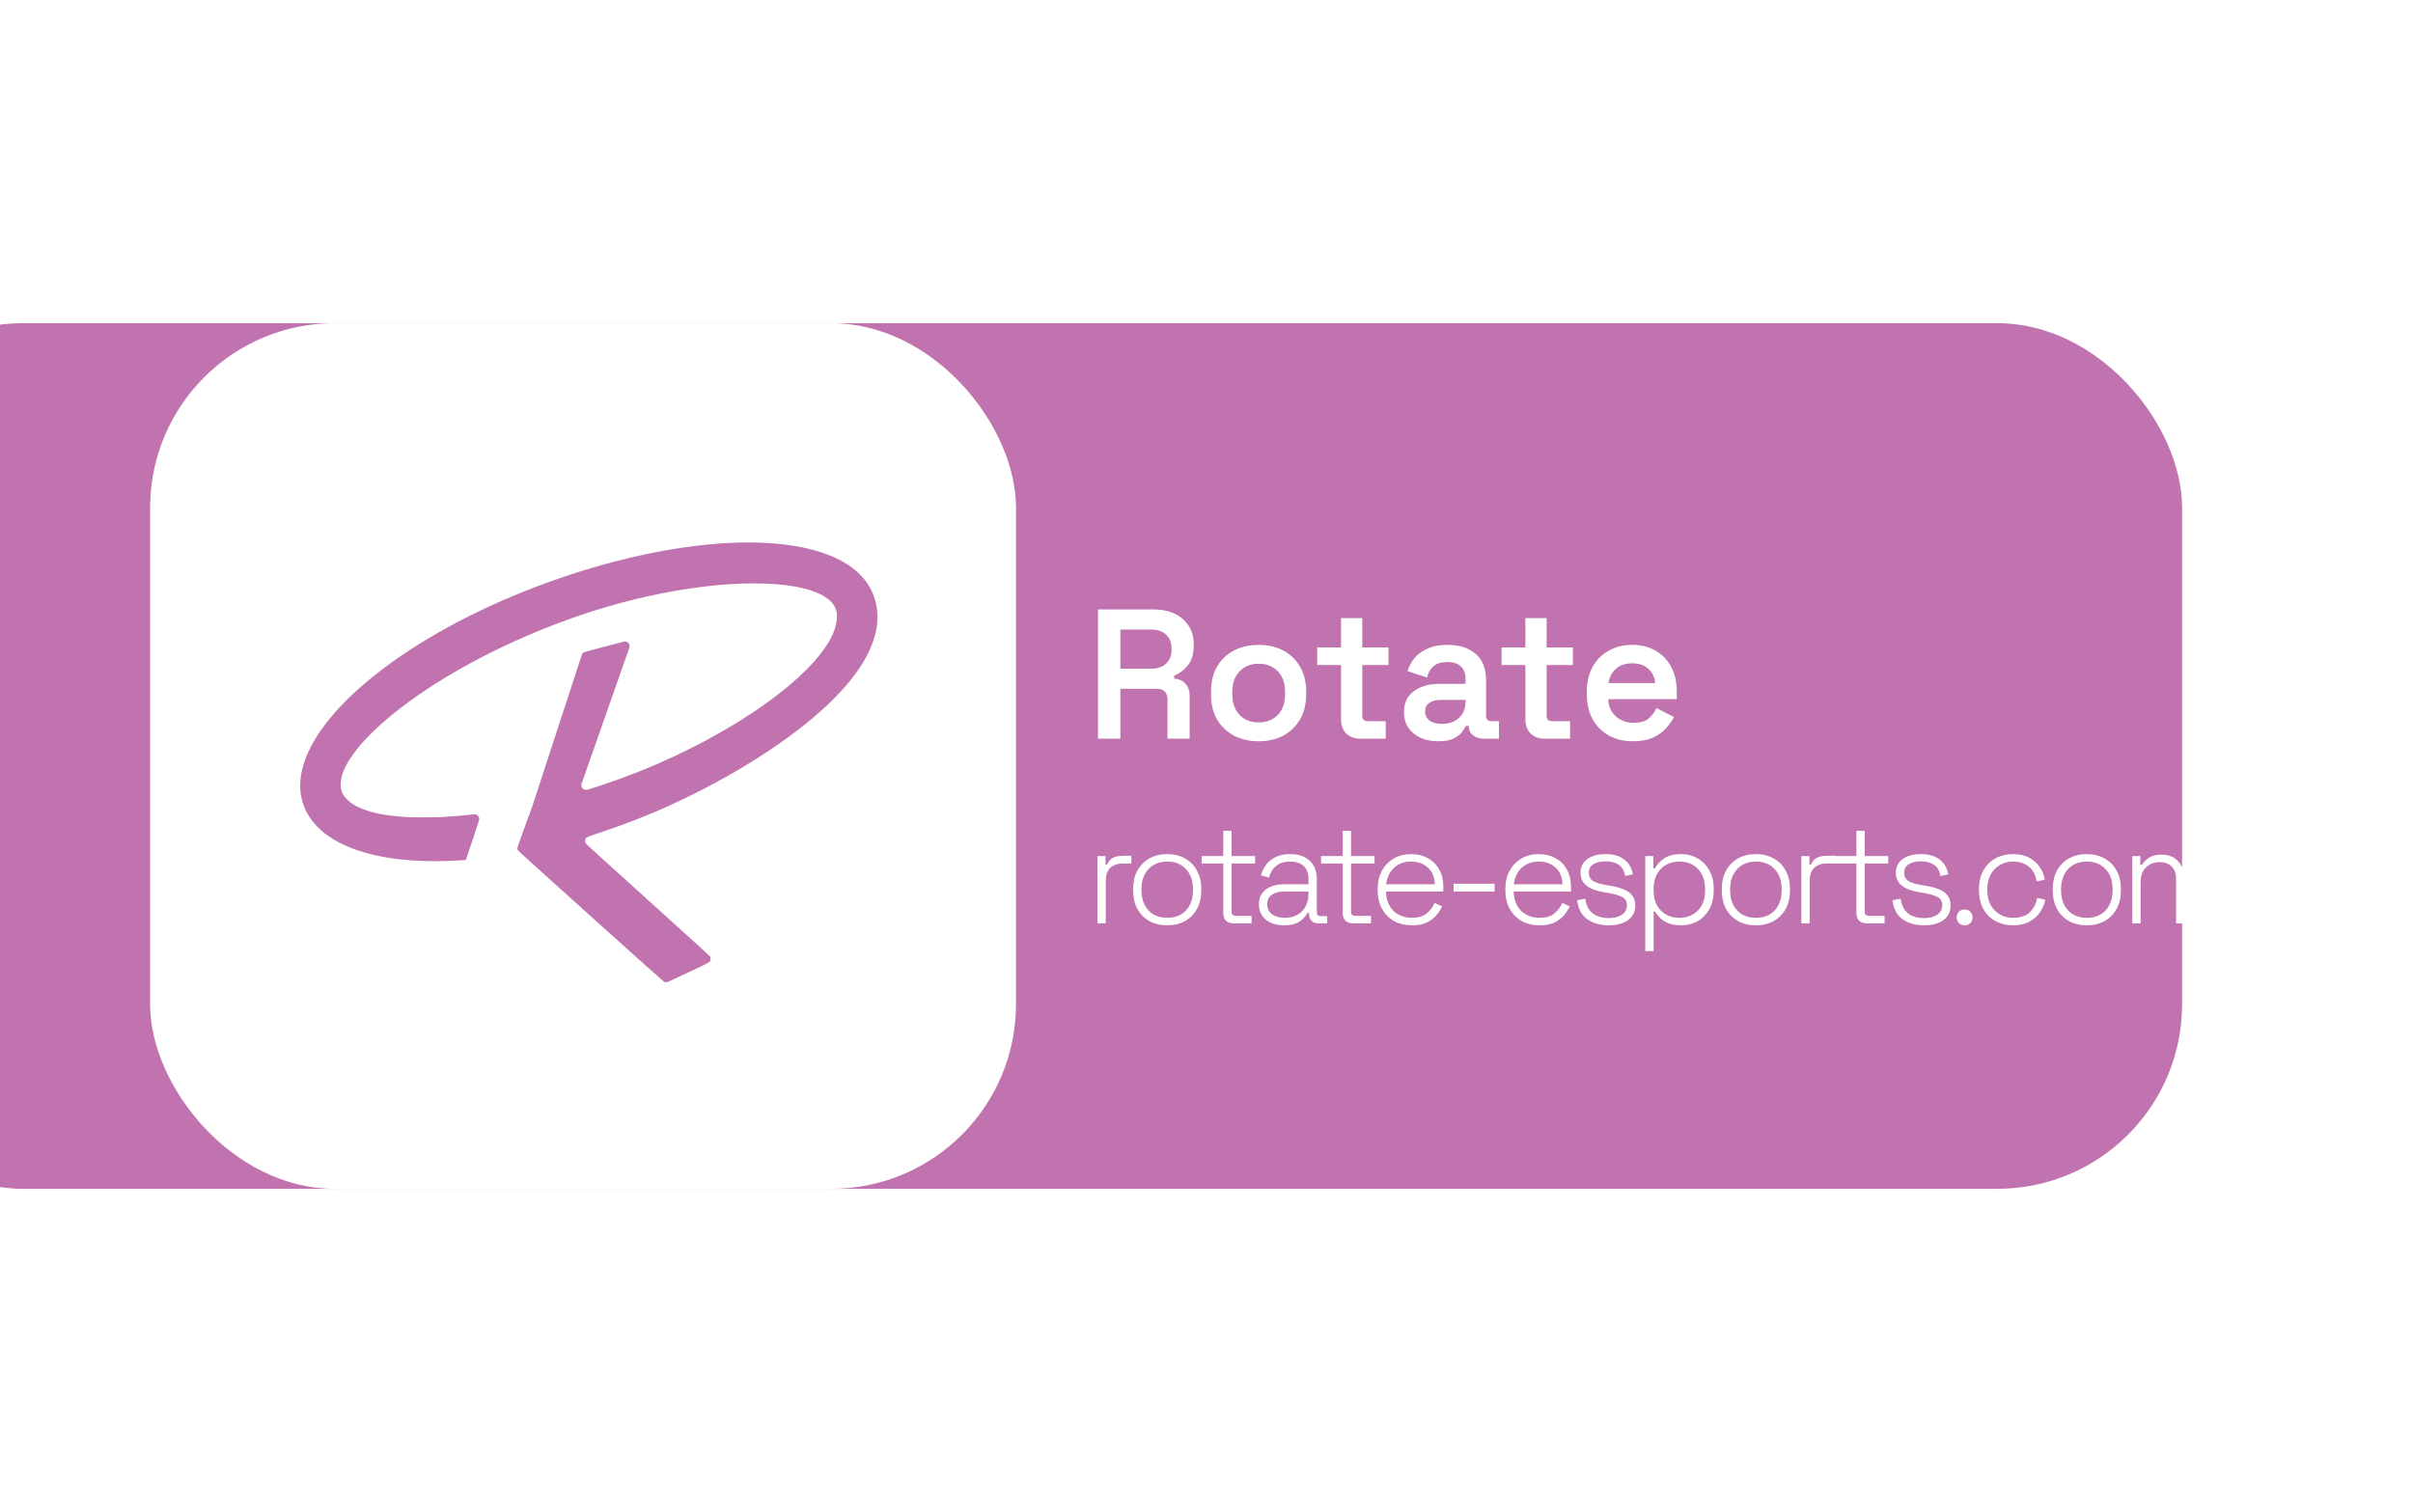
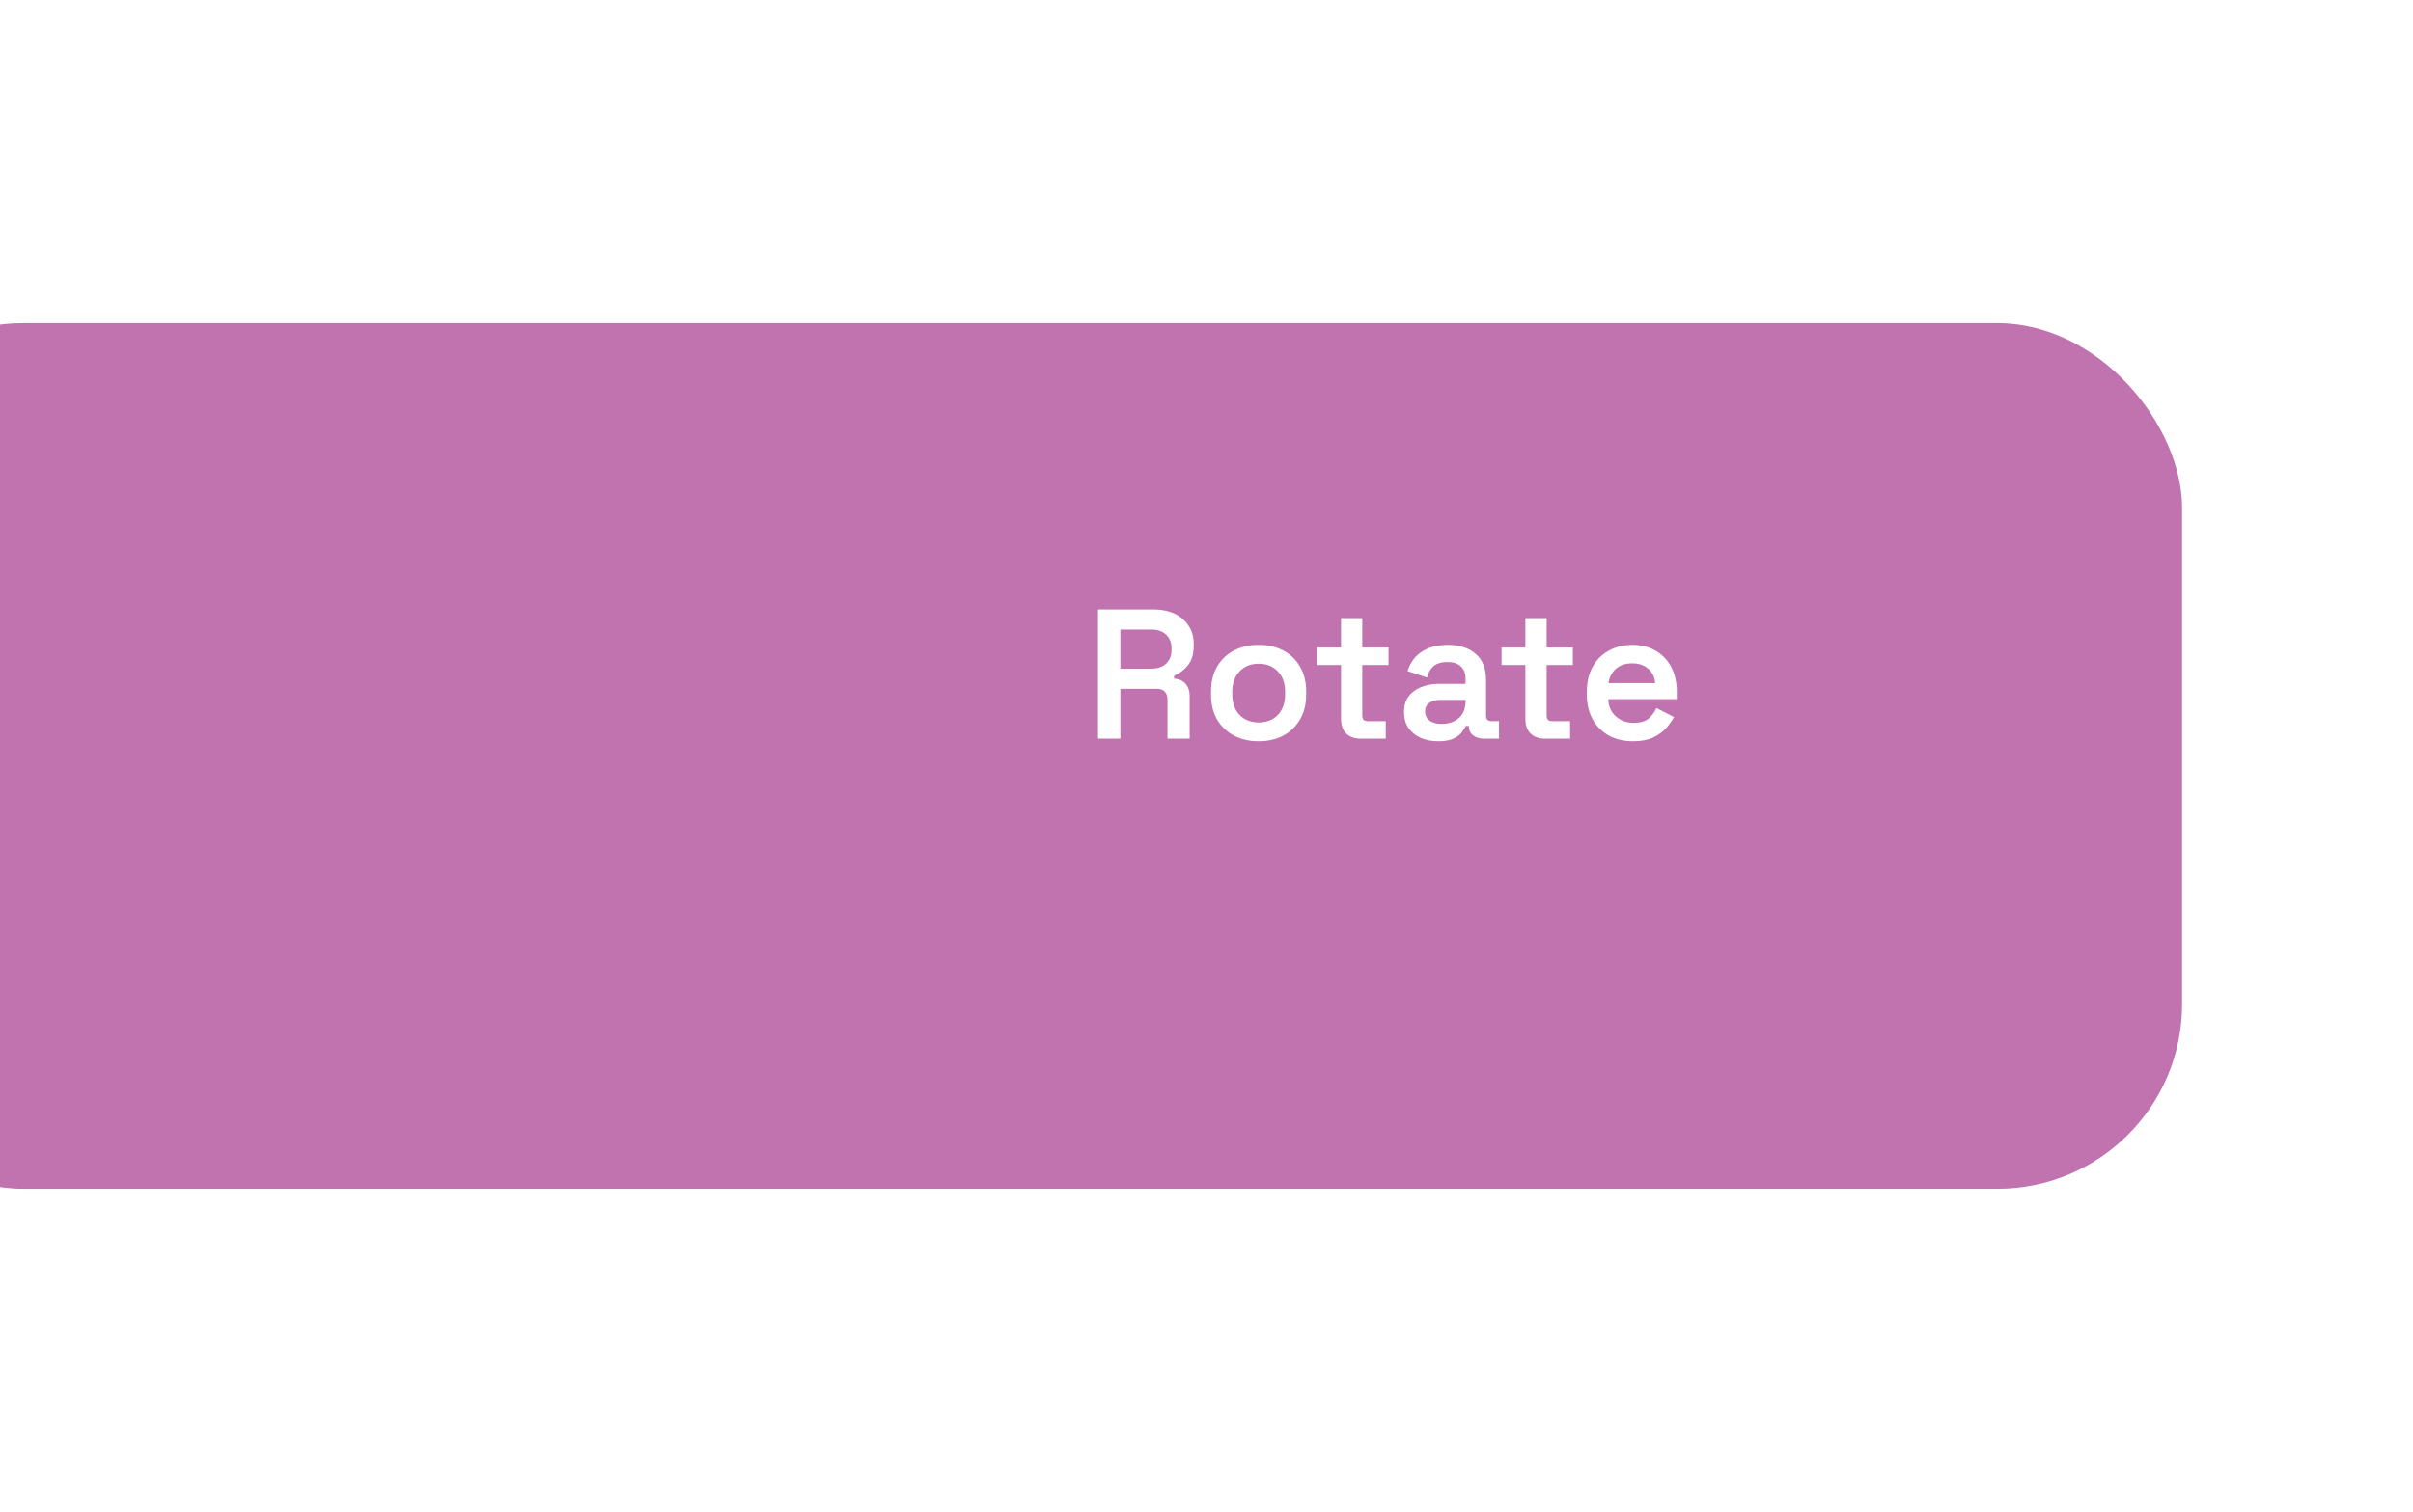
<svg xmlns="http://www.w3.org/2000/svg" width="209" height="131" viewBox="0 0 209 131" fill="none">
  <g filter="url(#filter0_i_2_18)">
    <rect x="3" y="28" width="203" height="75" rx="16" fill="#C073AE" />
  </g>
  <g filter="url(#filter1_d_2_18)">
-     <rect x="3" y="28" width="75" height="75" rx="16" fill="white" />
    <path d="M53.811 47.015C50.664 47.111 47.038 47.668 43.373 48.618C37.946 50.026 32.52 52.204 27.969 54.805C25.881 55.998 24.008 57.258 22.364 58.577C19.414 60.941 17.394 63.366 16.513 65.598C16.055 66.756 15.9 67.885 16.063 68.877C16.445 71.204 18.38 72.948 21.605 73.871C22.787 74.208 24.141 74.436 25.586 74.542C27.015 74.646 28.658 74.639 30.21 74.523L30.353 74.512L30.937 72.758C31.469 71.164 31.521 70.998 31.513 70.924C31.492 70.758 31.372 70.614 31.214 70.567C31.133 70.541 31.102 70.543 30.689 70.59C29.905 70.677 29.142 70.741 28.187 70.795C27.685 70.823 25.643 70.823 25.225 70.795C23.753 70.694 22.785 70.538 21.887 70.261C20.619 69.868 19.815 69.259 19.582 68.518C19.461 68.133 19.481 67.633 19.639 67.127C20.258 65.125 22.919 62.423 26.869 59.788C31.602 56.632 37.716 53.888 43.566 52.293C46.89 51.386 50.241 50.804 53.215 50.615C54.616 50.524 56.062 50.524 57.2 50.615C59.8 50.818 61.556 51.449 62.206 52.408C62.392 52.685 62.476 52.944 62.489 53.298C62.536 54.449 61.862 55.803 60.456 57.384C60.196 57.678 59.474 58.401 59.13 58.713C57.061 60.591 54.311 62.46 51.033 64.213C50.476 64.51 48.966 65.266 48.399 65.529C46.311 66.501 44.372 67.274 42.224 67.989C41.093 68.367 40.822 68.447 40.717 68.437C40.541 68.419 40.4 68.291 40.359 68.112C40.341 68.031 40.343 68.007 40.373 67.909C40.391 67.846 41.329 65.172 42.459 61.965C43.588 58.758 44.519 56.102 44.528 56.062C44.578 55.855 44.422 55.632 44.195 55.583C44.108 55.566 44.085 55.572 42.373 56.023C41.418 56.275 40.616 56.493 40.588 56.506C40.52 56.54 40.448 56.609 40.416 56.669C40.403 56.696 39.43 59.664 38.257 63.264L36.121 69.81L35.469 71.597C34.738 73.602 34.766 73.501 34.865 73.673C34.907 73.743 36.055 74.784 41.18 79.395C45.439 83.226 47.471 85.041 47.523 85.067C47.577 85.093 47.634 85.105 47.703 85.105C47.8 85.105 47.849 85.083 49.587 84.263C51.428 83.394 51.446 83.383 51.515 83.254C51.559 83.174 51.555 82.969 51.51 82.882C51.485 82.833 50.027 81.506 46.115 77.97C41.66 73.945 40.749 73.114 40.713 73.047C40.628 72.881 40.685 72.641 40.834 72.542C40.868 72.518 41.173 72.407 41.514 72.293C44.855 71.174 47.02 70.298 49.733 68.964C55.385 66.185 60.187 62.841 62.981 59.742C65.255 57.218 66.26 54.821 65.943 52.682C65.713 51.138 64.906 49.915 63.493 48.968C61.4 47.567 58.026 46.888 53.811 47.015Z" fill="#C073AE" />
  </g>
  <path d="M95.104 64V52.8H99.888C100.592 52.8 101.205 52.923 101.728 53.168C102.251 53.413 102.656 53.76 102.944 54.208C103.243 54.645 103.392 55.173 103.392 55.792V55.968C103.392 56.661 103.227 57.216 102.896 57.632C102.565 58.048 102.165 58.352 101.696 58.544V58.8C102.112 58.821 102.437 58.965 102.672 59.232C102.917 59.499 103.04 59.856 103.04 60.304V64H101.12V60.576C101.12 60.309 101.045 60.096 100.896 59.936C100.757 59.765 100.528 59.68 100.208 59.68H97.04V64H95.104ZM97.04 57.936H99.696C100.251 57.936 100.683 57.792 100.992 57.504C101.312 57.205 101.472 56.811 101.472 56.32V56.176C101.472 55.675 101.317 55.28 101.008 54.992C100.699 54.693 100.261 54.544 99.696 54.544H97.04V57.936ZM109.021 64.224C108.232 64.224 107.523 64.064 106.893 63.744C106.275 63.413 105.784 62.949 105.421 62.352C105.069 61.744 104.893 61.019 104.893 60.176V59.92C104.893 59.077 105.069 58.352 105.421 57.744C105.784 57.136 106.275 56.672 106.893 56.352C107.523 56.032 108.232 55.872 109.021 55.872C109.811 55.872 110.515 56.032 111.133 56.352C111.752 56.672 112.237 57.136 112.589 57.744C112.952 58.352 113.133 59.077 113.133 59.92V60.176C113.133 61.019 112.952 61.744 112.589 62.352C112.237 62.949 111.752 63.413 111.133 63.744C110.515 64.064 109.811 64.224 109.021 64.224ZM109.021 62.592C109.693 62.592 110.243 62.379 110.669 61.952C111.096 61.515 111.309 60.907 111.309 60.128V59.968C111.309 59.189 111.096 58.587 110.669 58.16C110.243 57.723 109.693 57.504 109.021 57.504C108.349 57.504 107.8 57.723 107.373 58.16C106.947 58.587 106.733 59.189 106.733 59.968V60.128C106.733 60.907 106.947 61.515 107.373 61.952C107.8 62.379 108.349 62.592 109.021 62.592ZM117.832 64C117.32 64 116.91 63.851 116.6 63.552C116.302 63.243 116.152 62.827 116.152 62.304V57.616H114.088V56.096H116.152V53.552H117.992V56.096H120.264V57.616H117.992V62C117.992 62.32 118.142 62.48 118.44 62.48H120.024V64H117.832ZM124.569 64.224C124.014 64.224 123.513 64.128 123.065 63.936C122.617 63.733 122.26 63.445 121.993 63.072C121.737 62.699 121.609 62.24 121.609 61.696C121.609 61.163 121.737 60.715 121.993 60.352C122.26 59.989 122.622 59.717 123.081 59.536C123.54 59.344 124.062 59.248 124.649 59.248H126.937V58.768C126.937 58.352 126.809 58.016 126.553 57.76C126.297 57.493 125.897 57.36 125.353 57.36C124.82 57.36 124.414 57.488 124.137 57.744C123.87 57.989 123.694 58.309 123.609 58.704L121.913 58.144C122.041 57.728 122.244 57.349 122.521 57.008C122.809 56.667 123.188 56.395 123.657 56.192C124.126 55.979 124.702 55.872 125.385 55.872C126.42 55.872 127.23 56.133 127.817 56.656C128.414 57.168 128.713 57.915 128.713 58.896V62C128.713 62.32 128.862 62.48 129.161 62.48H129.833V64H128.537C128.153 64 127.838 63.904 127.593 63.712C127.348 63.52 127.225 63.259 127.225 62.928V62.896H126.953C126.889 63.045 126.777 63.227 126.617 63.44C126.457 63.653 126.212 63.84 125.881 64C125.561 64.149 125.124 64.224 124.569 64.224ZM124.873 62.72C125.481 62.72 125.977 62.549 126.361 62.208C126.745 61.856 126.937 61.387 126.937 60.8V60.64H124.761C124.366 60.64 124.046 60.725 123.801 60.896C123.556 61.067 123.433 61.317 123.433 61.648C123.433 61.968 123.561 62.229 123.817 62.432C124.073 62.624 124.425 62.72 124.873 62.72ZM133.801 64C133.289 64 132.878 63.851 132.569 63.552C132.27 63.243 132.121 62.827 132.121 62.304V57.616H130.057V56.096H132.121V53.552H133.961V56.096H136.233V57.616H133.961V62C133.961 62.32 134.11 62.48 134.409 62.48H135.993V64H133.801ZM141.44 64.224C140.651 64.224 139.952 64.059 139.344 63.728C138.747 63.387 138.278 62.912 137.936 62.304C137.606 61.685 137.44 60.965 137.44 60.144V59.952C137.44 59.12 137.606 58.4 137.936 57.792C138.267 57.184 138.731 56.715 139.328 56.384C139.926 56.043 140.614 55.872 141.392 55.872C142.16 55.872 142.832 56.043 143.408 56.384C143.984 56.715 144.432 57.184 144.752 57.792C145.072 58.4 145.232 59.109 145.232 59.92V60.576H139.296C139.318 61.195 139.536 61.691 139.952 62.064C140.368 62.437 140.88 62.624 141.488 62.624C142.086 62.624 142.528 62.496 142.816 62.24C143.104 61.973 143.323 61.675 143.472 61.344L144.992 62.128C144.843 62.416 144.624 62.725 144.336 63.056C144.059 63.376 143.686 63.653 143.216 63.888C142.747 64.112 142.155 64.224 141.44 64.224ZM139.312 59.184H143.36C143.318 58.661 143.115 58.245 142.752 57.936C142.4 57.627 141.942 57.472 141.376 57.472C140.79 57.472 140.32 57.627 139.968 57.936C139.616 58.245 139.398 58.661 139.312 59.184Z" fill="white" />
-   <path d="M95.056 80V74.168H95.752V74.9H95.896C96.008 74.636 96.172 74.444 96.388 74.324C96.612 74.204 96.92 74.144 97.312 74.144H97.996V74.816H97.228C96.788 74.816 96.436 74.94 96.172 75.188C95.908 75.436 95.776 75.824 95.776 76.352V80H95.056ZM101.099 80.168C100.507 80.168 99.987 80.044 99.539 79.796C99.099 79.54 98.755 79.188 98.507 78.74C98.267 78.284 98.147 77.756 98.147 77.156V77.012C98.147 76.412 98.267 75.888 98.507 75.44C98.755 74.984 99.099 74.632 99.539 74.384C99.987 74.128 100.507 74 101.099 74C101.691 74 102.207 74.128 102.647 74.384C103.095 74.632 103.439 74.984 103.679 75.44C103.927 75.888 104.051 76.412 104.051 77.012V77.156C104.051 77.756 103.927 78.284 103.679 78.74C103.439 79.188 103.095 79.54 102.647 79.796C102.207 80.044 101.691 80.168 101.099 80.168ZM101.099 79.52C101.787 79.52 102.331 79.304 102.731 78.872C103.131 78.432 103.331 77.852 103.331 77.132V77.036C103.331 76.316 103.131 75.74 102.731 75.308C102.331 74.868 101.787 74.648 101.099 74.648C100.419 74.648 99.875 74.868 99.467 75.308C99.067 75.74 98.867 76.316 98.867 77.036V77.132C98.867 77.852 99.067 78.432 99.467 78.872C99.875 79.304 100.419 79.52 101.099 79.52ZM106.89 80C106.578 80 106.342 79.92 106.182 79.76C106.03 79.6 105.954 79.376 105.954 79.088V74.816H104.082V74.168H105.954V71.984H106.674V74.168H108.714V74.816H106.674V78.992C106.674 79.232 106.794 79.352 107.034 79.352H108.402V80H106.89ZM111.222 80.168C110.814 80.168 110.442 80.1 110.106 79.964C109.778 79.82 109.518 79.612 109.326 79.34C109.134 79.068 109.038 78.74 109.038 78.356C109.038 77.964 109.134 77.64 109.326 77.384C109.518 77.128 109.778 76.936 110.106 76.808C110.434 76.68 110.798 76.616 111.198 76.616H113.334V76.148C113.334 75.676 113.198 75.308 112.926 75.044C112.654 74.78 112.258 74.648 111.738 74.648C111.226 74.648 110.818 74.776 110.514 75.032C110.218 75.28 110.018 75.616 109.914 76.04L109.218 75.836C109.314 75.492 109.466 75.184 109.674 74.912C109.882 74.632 110.158 74.412 110.502 74.252C110.846 74.084 111.258 74 111.738 74C112.474 74 113.042 74.192 113.442 74.576C113.85 74.96 114.054 75.496 114.054 76.184V79.016C114.054 79.256 114.166 79.376 114.39 79.376H114.954V80H114.186C113.938 80 113.742 79.928 113.598 79.784C113.454 79.632 113.382 79.428 113.382 79.172V79.088H113.262C113.158 79.264 113.022 79.436 112.854 79.604C112.694 79.772 112.482 79.908 112.218 80.012C111.954 80.116 111.622 80.168 111.222 80.168ZM111.27 79.52C111.886 79.52 112.382 79.336 112.758 78.968C113.142 78.592 113.334 78.064 113.334 77.384V77.24H111.21C110.794 77.24 110.446 77.332 110.166 77.516C109.894 77.692 109.758 77.968 109.758 78.344C109.758 78.72 109.898 79.012 110.178 79.22C110.466 79.42 110.83 79.52 111.27 79.52ZM117.234 80C116.922 80 116.686 79.92 116.526 79.76C116.374 79.6 116.298 79.376 116.298 79.088V74.816H114.426V74.168H116.298V71.984H117.018V74.168H119.058V74.816H117.018V78.992C117.018 79.232 117.138 79.352 117.378 79.352H118.746V80H117.234ZM122.302 80.168C121.702 80.168 121.178 80.044 120.73 79.796C120.29 79.54 119.946 79.184 119.698 78.728C119.45 78.272 119.326 77.748 119.326 77.156V77.012C119.326 76.412 119.45 75.888 119.698 75.44C119.946 74.984 120.286 74.632 120.718 74.384C121.158 74.128 121.658 74 122.218 74C122.762 74 123.242 74.116 123.658 74.348C124.082 74.572 124.414 74.9 124.654 75.332C124.894 75.756 125.014 76.264 125.014 76.856V77.24H120.046C120.07 77.968 120.29 78.532 120.706 78.932C121.13 79.324 121.662 79.52 122.302 79.52C122.846 79.52 123.266 79.396 123.562 79.148C123.866 78.9 124.098 78.596 124.258 78.236L124.906 78.524C124.786 78.788 124.618 79.048 124.402 79.304C124.194 79.552 123.922 79.76 123.586 79.928C123.25 80.088 122.822 80.168 122.302 80.168ZM120.058 76.616H124.282C124.25 75.984 124.046 75.5 123.67 75.164C123.294 74.82 122.81 74.648 122.218 74.648C121.634 74.648 121.15 74.82 120.766 75.164C120.382 75.5 120.146 75.984 120.058 76.616ZM125.898 77.24V76.568H129.45V77.24H125.898ZM133.36 80.168C132.76 80.168 132.236 80.044 131.788 79.796C131.348 79.54 131.004 79.184 130.756 78.728C130.508 78.272 130.384 77.748 130.384 77.156V77.012C130.384 76.412 130.508 75.888 130.756 75.44C131.004 74.984 131.344 74.632 131.776 74.384C132.216 74.128 132.716 74 133.276 74C133.82 74 134.3 74.116 134.716 74.348C135.14 74.572 135.472 74.9 135.712 75.332C135.952 75.756 136.072 76.264 136.072 76.856V77.24H131.104C131.128 77.968 131.348 78.532 131.764 78.932C132.188 79.324 132.72 79.52 133.36 79.52C133.904 79.52 134.324 79.396 134.62 79.148C134.924 78.9 135.156 78.596 135.316 78.236L135.964 78.524C135.844 78.788 135.676 79.048 135.46 79.304C135.252 79.552 134.98 79.76 134.644 79.928C134.308 80.088 133.88 80.168 133.36 80.168ZM131.116 76.616H135.34C135.308 75.984 135.104 75.5 134.728 75.164C134.352 74.82 133.868 74.648 133.276 74.648C132.692 74.648 132.208 74.82 131.824 75.164C131.44 75.5 131.204 75.984 131.116 76.616ZM139.32 80.168C138.616 80.168 138.012 80 137.508 79.664C137.012 79.328 136.708 78.772 136.596 77.996L137.304 77.864C137.368 78.288 137.496 78.624 137.688 78.872C137.888 79.112 138.128 79.284 138.408 79.388C138.696 79.492 139 79.544 139.32 79.544C139.8 79.544 140.184 79.448 140.472 79.256C140.768 79.056 140.916 78.784 140.916 78.44C140.916 78.088 140.776 77.844 140.496 77.708C140.224 77.572 139.86 77.464 139.404 77.384L138.852 77.288C138.484 77.224 138.152 77.128 137.856 77C137.56 76.864 137.324 76.684 137.148 76.46C136.98 76.236 136.896 75.956 136.896 75.62C136.896 75.116 137.092 74.72 137.484 74.432C137.884 74.144 138.412 74 139.068 74C139.732 74 140.264 74.152 140.664 74.456C141.072 74.752 141.328 75.184 141.432 75.752L140.76 75.896C140.68 75.432 140.488 75.104 140.184 74.912C139.888 74.72 139.516 74.624 139.068 74.624C138.628 74.624 138.276 74.708 138.012 74.876C137.748 75.044 137.616 75.292 137.616 75.62C137.616 75.94 137.736 76.176 137.976 76.328C138.216 76.472 138.544 76.58 138.96 76.652L139.512 76.748C139.912 76.812 140.272 76.908 140.592 77.036C140.912 77.156 141.164 77.328 141.348 77.552C141.54 77.776 141.636 78.072 141.636 78.44C141.636 78.992 141.428 79.42 141.012 79.724C140.596 80.02 140.032 80.168 139.32 80.168ZM142.504 82.4V74.168H143.2V75.236H143.344C143.512 74.916 143.772 74.632 144.124 74.384C144.484 74.128 144.984 74 145.624 74C146.144 74 146.616 74.124 147.04 74.372C147.464 74.612 147.8 74.956 148.048 75.404C148.304 75.852 148.432 76.388 148.432 77.012V77.156C148.432 77.772 148.308 78.308 148.06 78.764C147.812 79.212 147.476 79.56 147.052 79.808C146.628 80.048 146.152 80.168 145.624 80.168C145.2 80.168 144.836 80.112 144.532 80C144.236 79.88 143.992 79.728 143.8 79.544C143.616 79.36 143.472 79.172 143.368 78.98H143.224V82.4H142.504ZM145.456 79.52C146.12 79.52 146.656 79.308 147.064 78.884C147.48 78.46 147.688 77.876 147.688 77.132V77.036C147.688 76.292 147.48 75.708 147.064 75.284C146.656 74.86 146.12 74.648 145.456 74.648C144.8 74.648 144.264 74.86 143.848 75.284C143.432 75.708 143.224 76.292 143.224 77.036V77.132C143.224 77.876 143.432 78.46 143.848 78.884C144.264 79.308 144.8 79.52 145.456 79.52ZM152.086 80.168C151.494 80.168 150.974 80.044 150.526 79.796C150.086 79.54 149.742 79.188 149.494 78.74C149.254 78.284 149.134 77.756 149.134 77.156V77.012C149.134 76.412 149.254 75.888 149.494 75.44C149.742 74.984 150.086 74.632 150.526 74.384C150.974 74.128 151.494 74 152.086 74C152.678 74 153.194 74.128 153.634 74.384C154.082 74.632 154.426 74.984 154.666 75.44C154.914 75.888 155.038 76.412 155.038 77.012V77.156C155.038 77.756 154.914 78.284 154.666 78.74C154.426 79.188 154.082 79.54 153.634 79.796C153.194 80.044 152.678 80.168 152.086 80.168ZM152.086 79.52C152.774 79.52 153.318 79.304 153.718 78.872C154.118 78.432 154.318 77.852 154.318 77.132V77.036C154.318 76.316 154.118 75.74 153.718 75.308C153.318 74.868 152.774 74.648 152.086 74.648C151.406 74.648 150.862 74.868 150.454 75.308C150.054 75.74 149.854 76.316 149.854 77.036V77.132C149.854 77.852 150.054 78.432 150.454 78.872C150.862 79.304 151.406 79.52 152.086 79.52ZM156.023 80V74.168H156.719V74.9H156.863C156.975 74.636 157.139 74.444 157.355 74.324C157.579 74.204 157.887 74.144 158.279 74.144H158.963V74.816H158.195C157.755 74.816 157.403 74.94 157.139 75.188C156.875 75.436 156.743 75.824 156.743 76.352V80H156.023ZM161.725 80C161.413 80 161.177 79.92 161.017 79.76C160.865 79.6 160.789 79.376 160.789 79.088V74.816H158.917V74.168H160.789V71.984H161.509V74.168H163.549V74.816H161.509V78.992C161.509 79.232 161.629 79.352 161.869 79.352H163.237V80H161.725ZM166.632 80.168C165.928 80.168 165.324 80 164.82 79.664C164.324 79.328 164.02 78.772 163.908 77.996L164.616 77.864C164.68 78.288 164.808 78.624 165 78.872C165.2 79.112 165.44 79.284 165.72 79.388C166.008 79.492 166.312 79.544 166.632 79.544C167.112 79.544 167.496 79.448 167.784 79.256C168.08 79.056 168.228 78.784 168.228 78.44C168.228 78.088 168.088 77.844 167.808 77.708C167.536 77.572 167.172 77.464 166.716 77.384L166.164 77.288C165.796 77.224 165.464 77.128 165.168 77C164.872 76.864 164.636 76.684 164.46 76.46C164.292 76.236 164.208 75.956 164.208 75.62C164.208 75.116 164.404 74.72 164.796 74.432C165.196 74.144 165.724 74 166.38 74C167.044 74 167.576 74.152 167.976 74.456C168.384 74.752 168.64 75.184 168.744 75.752L168.072 75.896C167.992 75.432 167.8 75.104 167.496 74.912C167.2 74.72 166.828 74.624 166.38 74.624C165.94 74.624 165.588 74.708 165.324 74.876C165.06 75.044 164.928 75.292 164.928 75.62C164.928 75.94 165.048 76.176 165.288 76.328C165.528 76.472 165.856 76.58 166.272 76.652L166.824 76.748C167.224 76.812 167.584 76.908 167.904 77.036C168.224 77.156 168.476 77.328 168.66 77.552C168.852 77.776 168.948 78.072 168.948 78.44C168.948 78.992 168.74 79.42 168.324 79.724C167.908 80.02 167.344 80.168 166.632 80.168ZM170.164 80.168C169.964 80.168 169.8 80.104 169.672 79.976C169.544 79.848 169.48 79.684 169.48 79.484C169.48 79.284 169.544 79.12 169.672 78.992C169.8 78.864 169.964 78.8 170.164 78.8C170.364 78.8 170.528 78.864 170.656 78.992C170.784 79.12 170.848 79.284 170.848 79.484C170.848 79.684 170.784 79.848 170.656 79.976C170.528 80.104 170.364 80.168 170.164 80.168ZM174.358 80.168C173.79 80.168 173.282 80.048 172.834 79.808C172.394 79.56 172.046 79.208 171.79 78.752C171.534 78.296 171.406 77.76 171.406 77.144V77.024C171.406 76.4 171.534 75.864 171.79 75.416C172.046 74.96 172.394 74.612 172.834 74.372C173.282 74.124 173.79 74 174.358 74C174.918 74 175.39 74.108 175.774 74.324C176.166 74.532 176.47 74.808 176.686 75.152C176.91 75.488 177.05 75.844 177.106 76.22L176.398 76.364C176.358 76.052 176.258 75.768 176.098 75.512C175.938 75.248 175.714 75.04 175.426 74.888C175.138 74.728 174.782 74.648 174.358 74.648C173.934 74.648 173.554 74.748 173.218 74.948C172.882 75.14 172.614 75.416 172.414 75.776C172.222 76.128 172.126 76.548 172.126 77.036V77.132C172.126 77.62 172.222 78.044 172.414 78.404C172.614 78.756 172.882 79.032 173.218 79.232C173.554 79.424 173.934 79.52 174.358 79.52C174.998 79.52 175.486 79.356 175.822 79.028C176.158 78.692 176.366 78.284 176.446 77.804L177.154 77.948C177.082 78.324 176.93 78.684 176.698 79.028C176.474 79.364 176.166 79.64 175.774 79.856C175.39 80.064 174.918 80.168 174.358 80.168ZM180.749 80.168C180.157 80.168 179.637 80.044 179.189 79.796C178.749 79.54 178.405 79.188 178.157 78.74C177.917 78.284 177.797 77.756 177.797 77.156V77.012C177.797 76.412 177.917 75.888 178.157 75.44C178.405 74.984 178.749 74.632 179.189 74.384C179.637 74.128 180.157 74 180.749 74C181.341 74 181.857 74.128 182.297 74.384C182.745 74.632 183.089 74.984 183.329 75.44C183.577 75.888 183.701 76.412 183.701 77.012V77.156C183.701 77.756 183.577 78.284 183.329 78.74C183.089 79.188 182.745 79.54 182.297 79.796C181.857 80.044 181.341 80.168 180.749 80.168ZM180.749 79.52C181.437 79.52 181.981 79.304 182.381 78.872C182.781 78.432 182.981 77.852 182.981 77.132V77.036C182.981 76.316 182.781 75.74 182.381 75.308C181.981 74.868 181.437 74.648 180.749 74.648C180.069 74.648 179.525 74.868 179.117 75.308C178.717 75.74 178.517 76.316 178.517 77.036V77.132C178.517 77.852 178.717 78.432 179.117 78.872C179.525 79.304 180.069 79.52 180.749 79.52ZM184.686 80V74.168H185.382V74.936H185.526C185.646 74.72 185.838 74.52 186.102 74.336C186.366 74.144 186.742 74.048 187.23 74.048C187.702 74.048 188.082 74.156 188.37 74.372C188.666 74.588 188.878 74.848 189.006 75.152H189.15C189.286 74.848 189.498 74.588 189.786 74.372C190.074 74.156 190.478 74.048 190.998 74.048C191.398 74.048 191.746 74.132 192.042 74.3C192.338 74.46 192.57 74.688 192.738 74.984C192.906 75.272 192.99 75.612 192.99 76.004V80H192.27V76.076C192.27 75.66 192.142 75.328 191.886 75.08C191.638 74.824 191.286 74.696 190.83 74.696C190.366 74.696 189.978 74.848 189.666 75.152C189.354 75.448 189.198 75.884 189.198 76.46V80H188.478V76.076C188.478 75.66 188.35 75.328 188.094 75.08C187.846 74.824 187.494 74.696 187.038 74.696C186.574 74.696 186.186 74.848 185.874 75.152C185.562 75.448 185.406 75.884 185.406 76.46V80H184.686Z" fill="white" />
  <defs>
    <filter id="filter0_i_2_18" x="-13.4" y="28" width="219.4" height="75" filterUnits="userSpaceOnUse" color-interpolation-filters="sRGB">
      <feFlood flood-opacity="0" result="BackgroundImageFix" />
      <feBlend mode="normal" in="SourceGraphic" in2="BackgroundImageFix" result="shape" />
      <feColorMatrix in="SourceAlpha" type="matrix" values="0 0 0 0 0 0 0 0 0 0 0 0 0 0 0 0 0 0 127 0" result="hardAlpha" />
      <feOffset dx="-17" />
      <feGaussianBlur stdDeviation="8.2" />
      <feComposite in2="hardAlpha" operator="arithmetic" k2="-1" k3="1" />
      <feColorMatrix type="matrix" values="0 0 0 0 0.679 0 0 0 0 0.314 0 0 0 0 0.599 0 0 0 0.25 0" />
      <feBlend mode="normal" in2="shape" result="effect1_innerShadow_2_18" />
    </filter>
    <filter id="filter1_d_2_18" x="2.2" y="17.2" width="96.6" height="96.6" filterUnits="userSpaceOnUse" color-interpolation-filters="sRGB">
      <feFlood flood-opacity="0" result="BackgroundImageFix" />
      <feColorMatrix in="SourceAlpha" type="matrix" values="0 0 0 0 0 0 0 0 0 0 0 0 0 0 0 0 0 0 127 0" result="hardAlpha" />
      <feOffset dx="10" />
      <feGaussianBlur stdDeviation="5.4" />
      <feComposite in2="hardAlpha" operator="out" />
      <feColorMatrix type="matrix" values="0 0 0 0 0.678 0 0 0 0 0.314 0 0 0 0 0.6 0 0 0 0.25 0" />
      <feBlend mode="normal" in2="BackgroundImageFix" result="effect1_dropShadow_2_18" />
      <feBlend mode="normal" in="SourceGraphic" in2="effect1_dropShadow_2_18" result="shape" />
    </filter>
  </defs>
</svg>